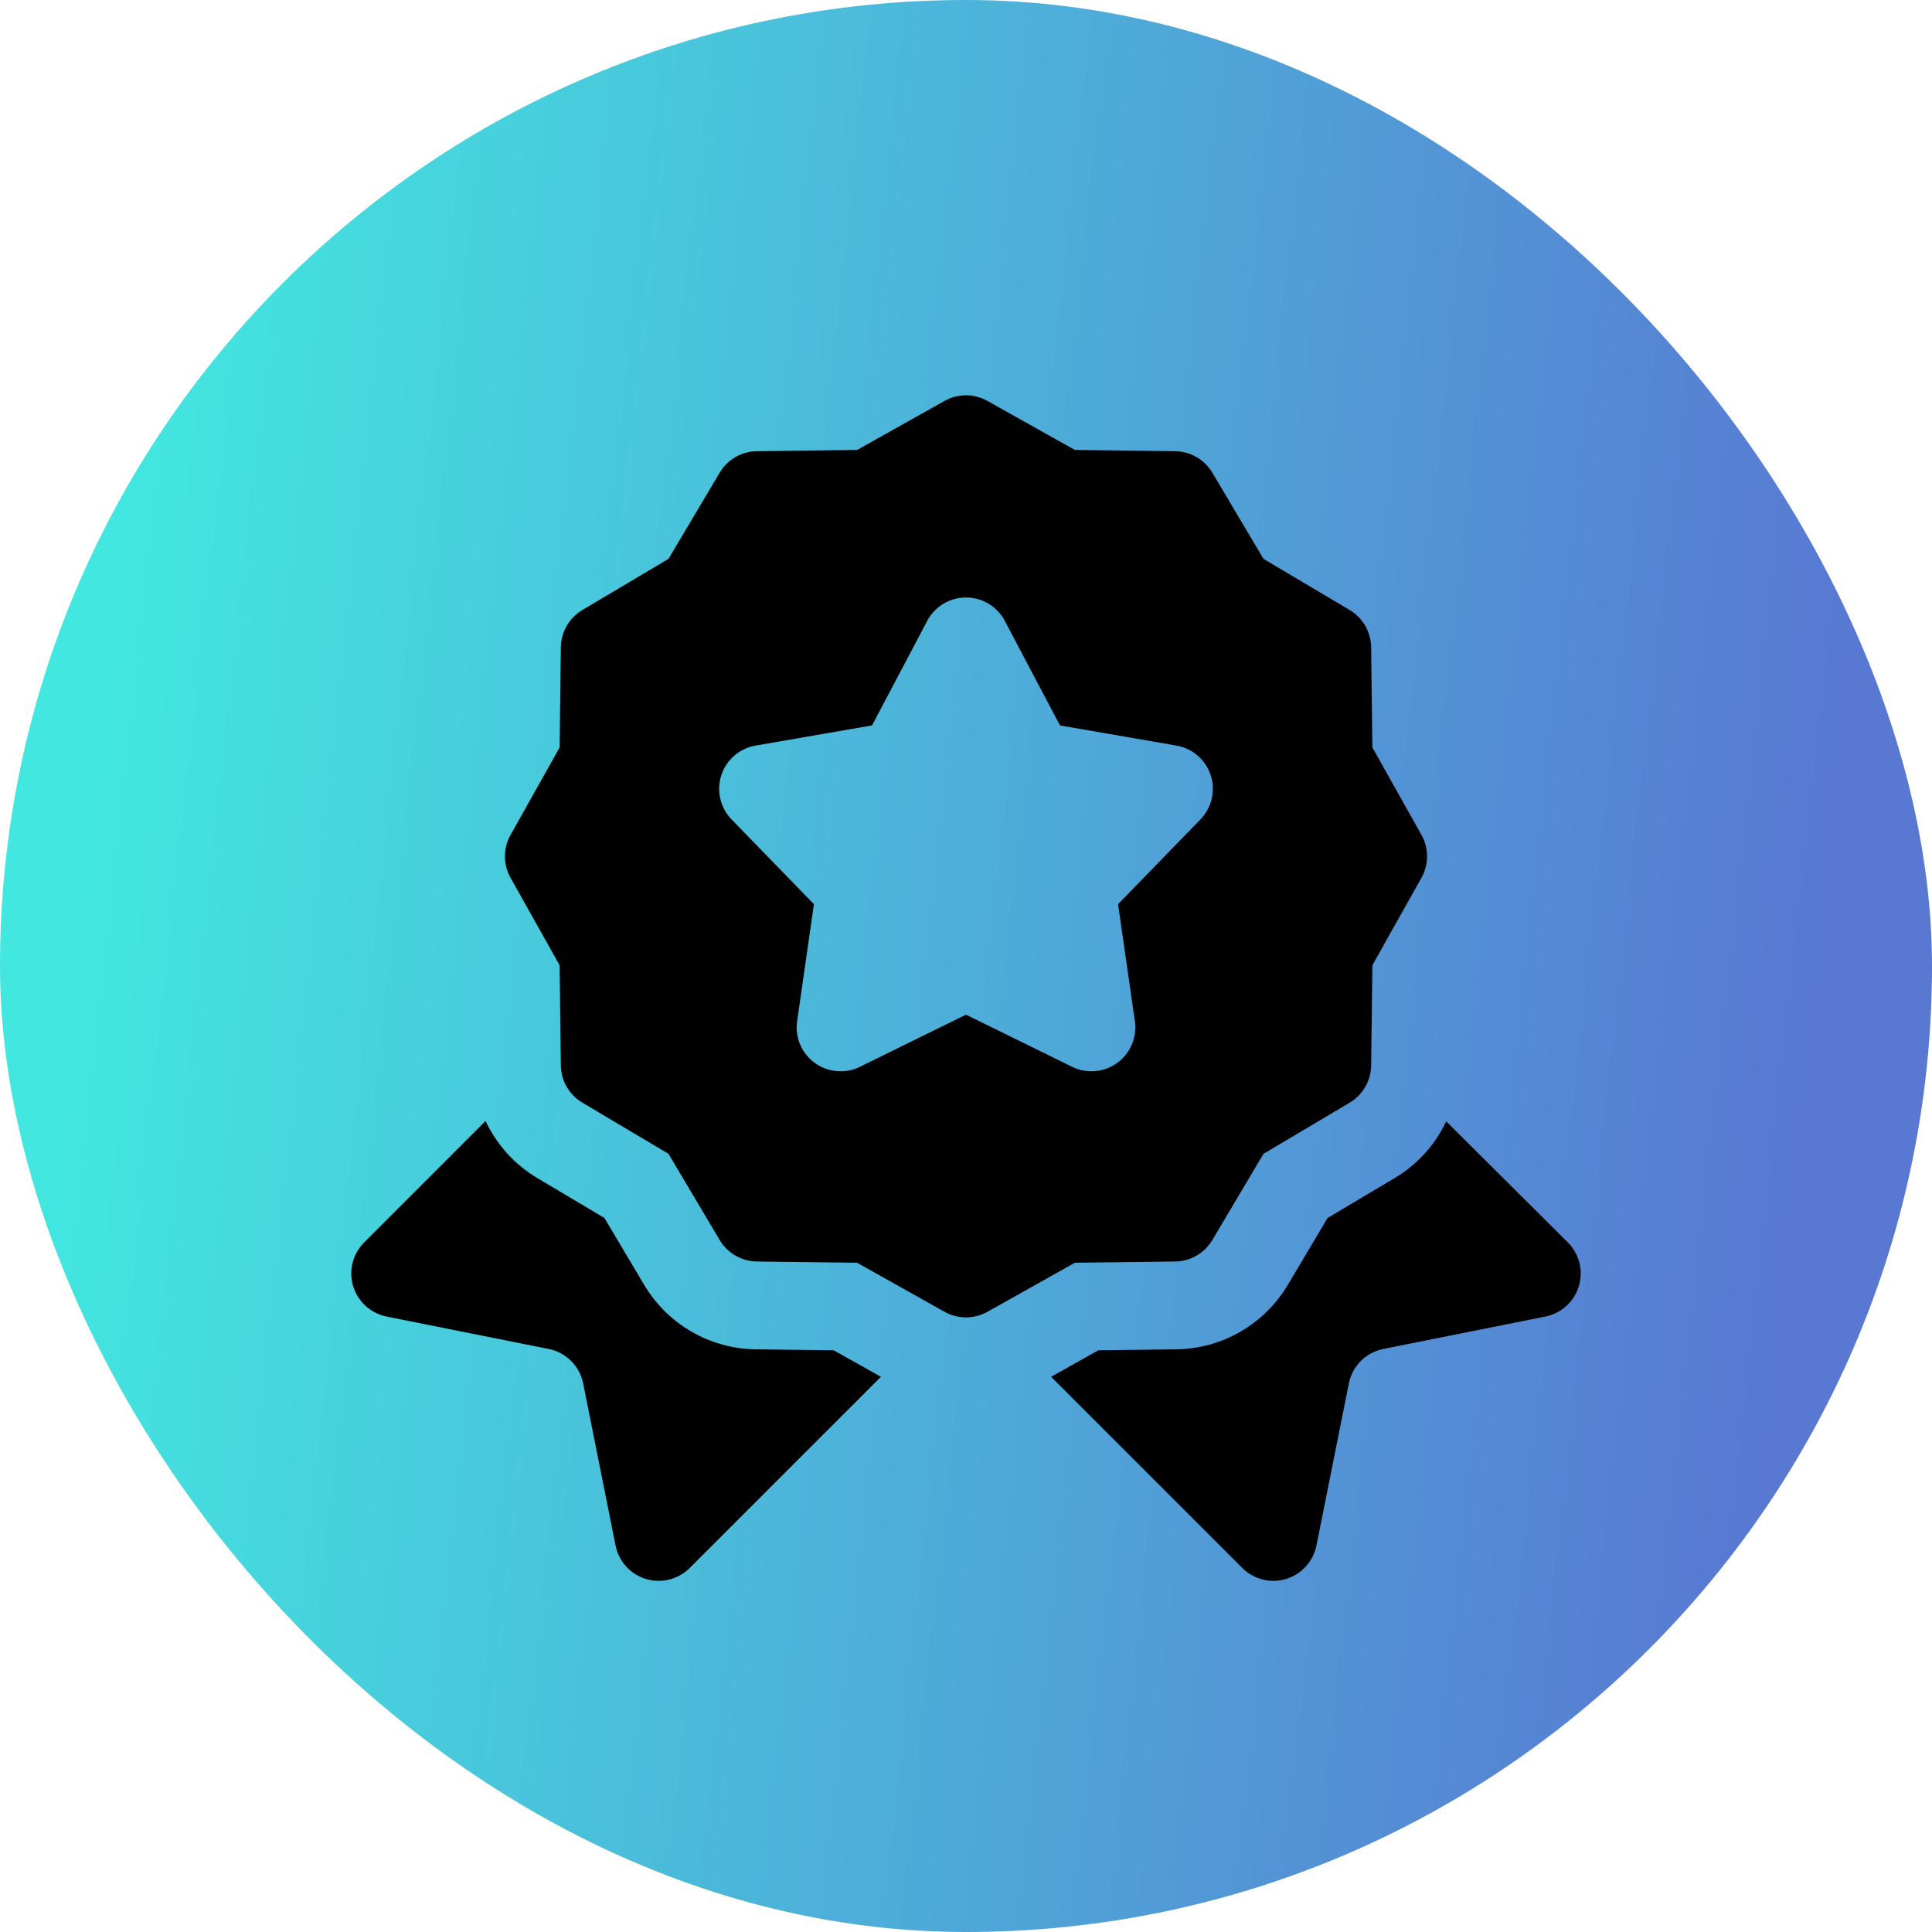
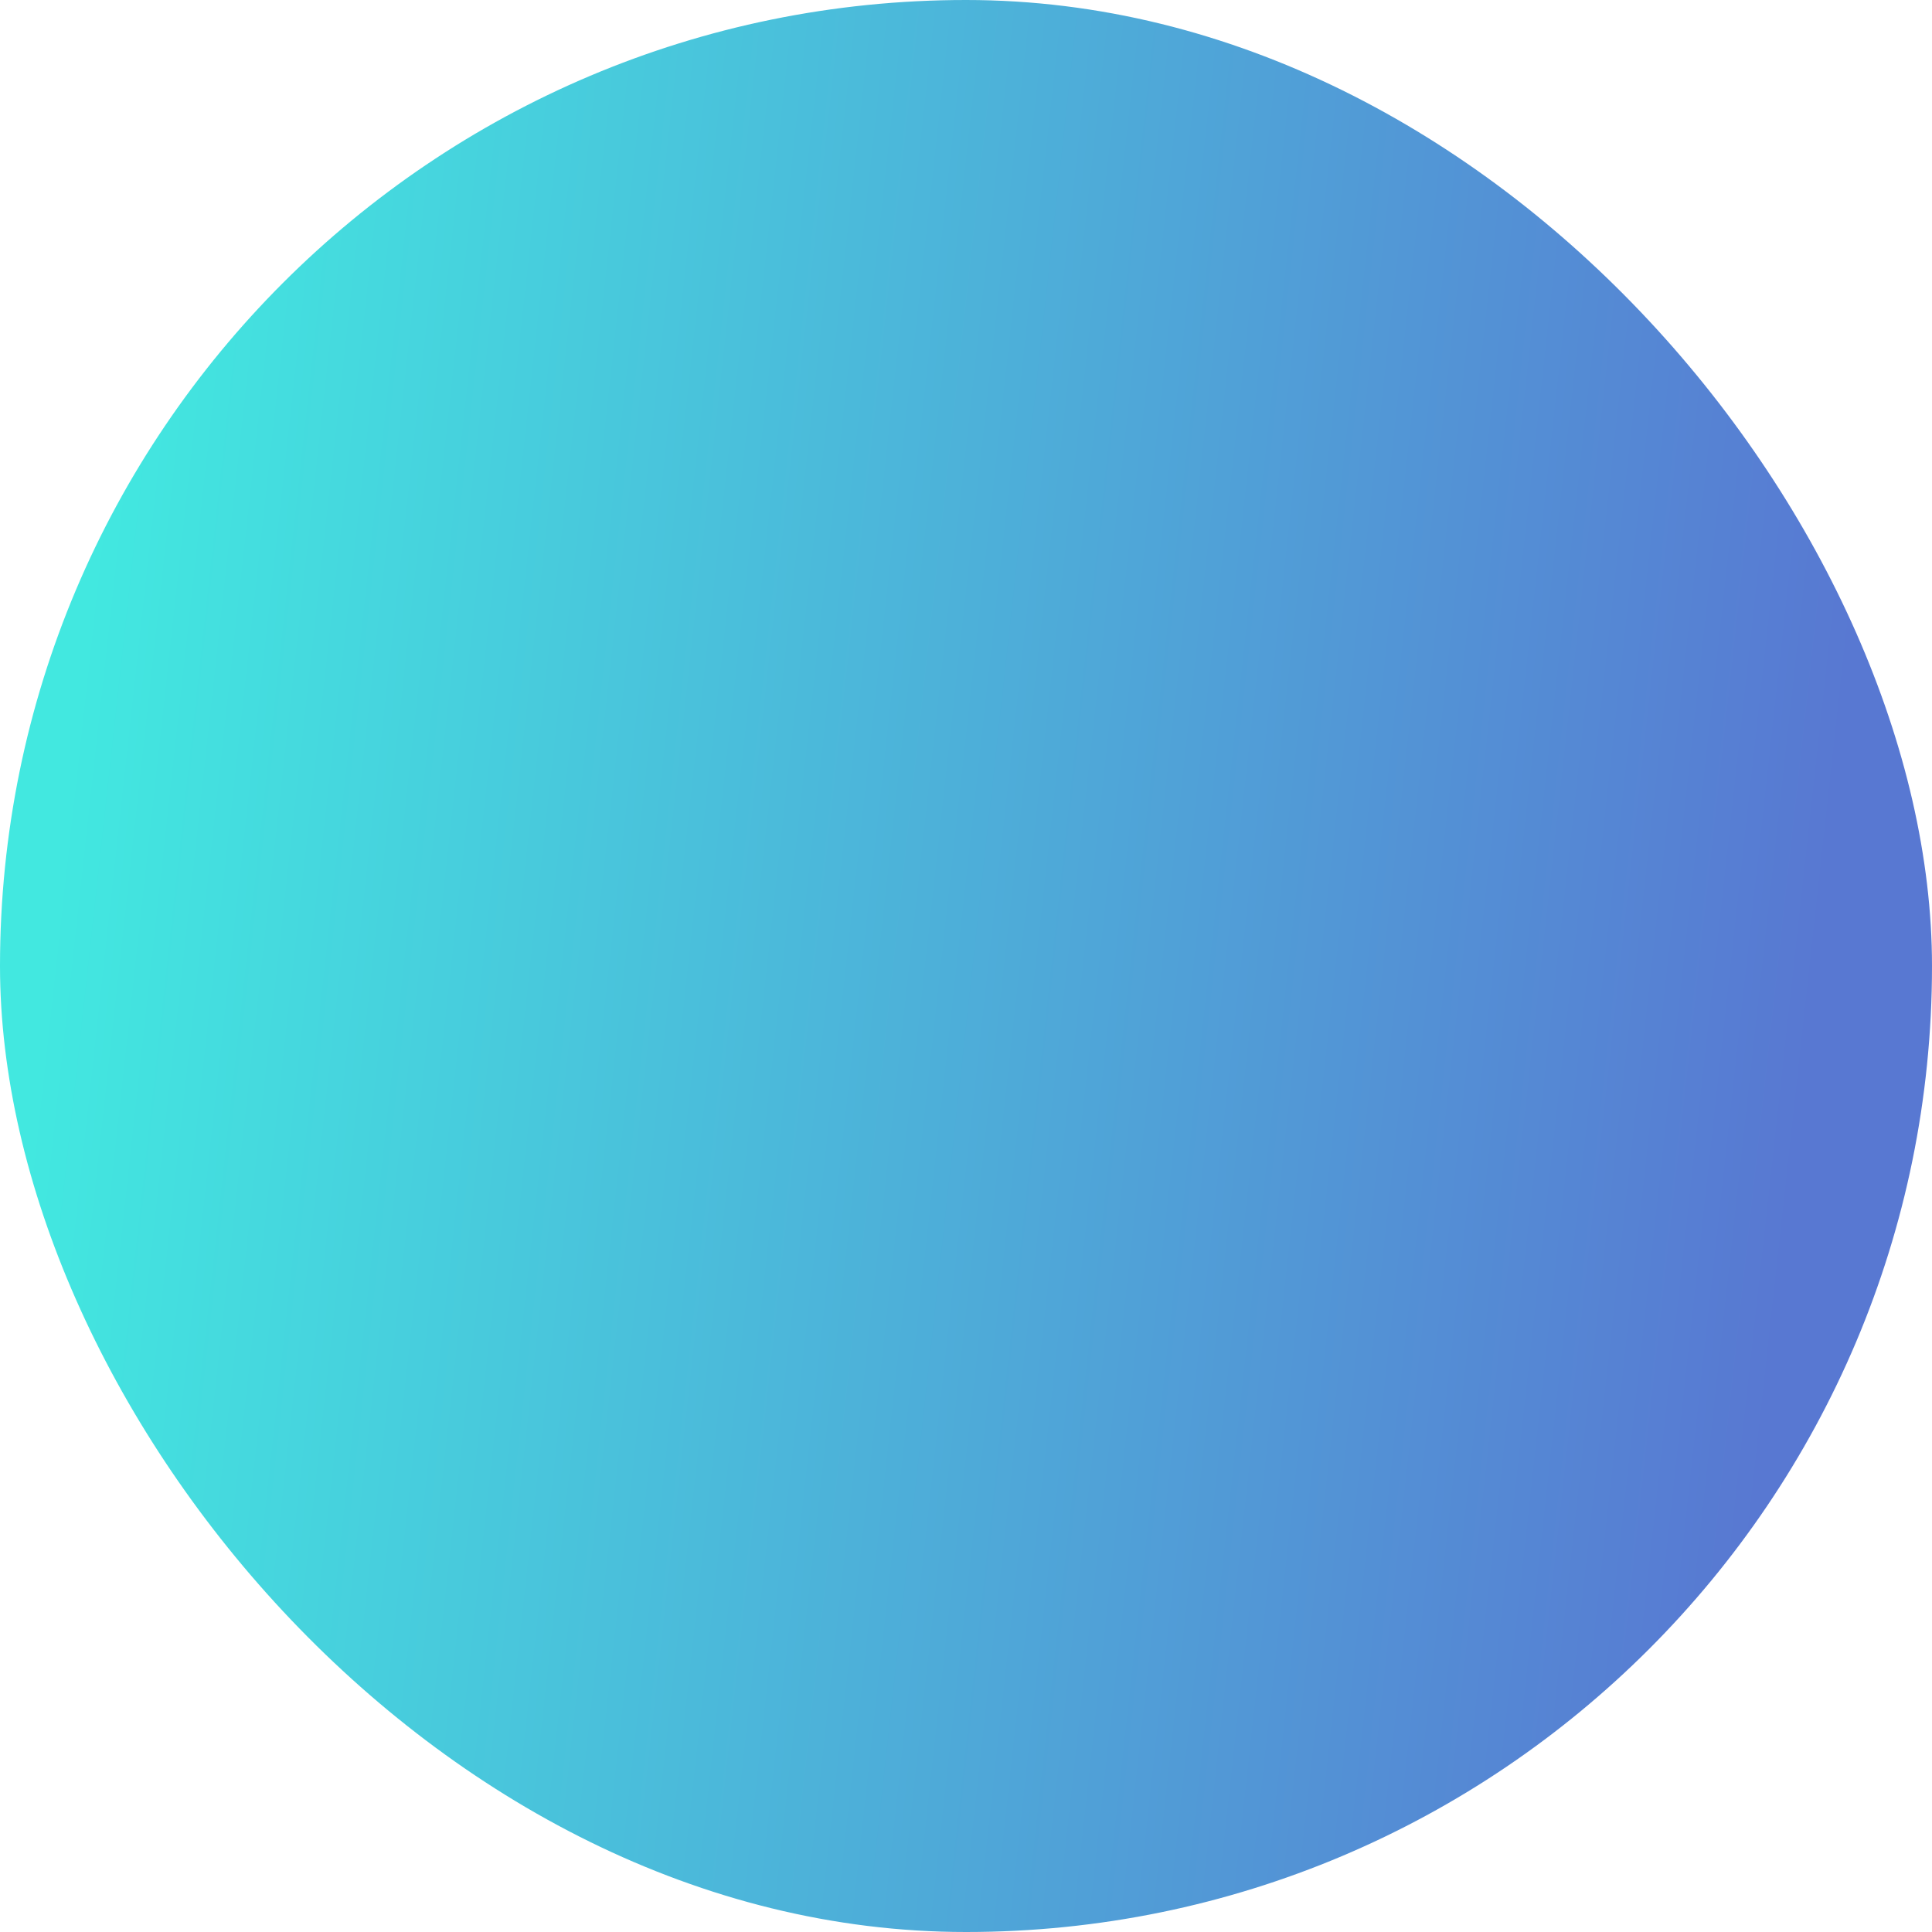
<svg xmlns="http://www.w3.org/2000/svg" width="44" height="44" viewBox="0 0 44 44" fill="none">
  <rect width="44" height="44" rx="22" fill="url(#paint0_linear_55_699)" />
  <g clip-path="url(#clip0_55_699)">
-     <path fill-rule="evenodd" clip-rule="evenodd" d="M32.937 25.539L35.705 28.294C35.967 28.554 36.064 28.938 35.957 29.291C35.851 29.645 35.558 29.911 35.196 29.983C35.196 29.983 32.985 30.425 31.504 30.722C31.108 30.801 30.798 31.11 30.719 31.506C30.423 32.988 29.981 35.199 29.981 35.199C29.908 35.56 29.643 35.853 29.29 35.96C28.937 36.067 28.554 35.971 28.293 35.71L23.938 31.355L25.014 30.752L26.787 30.73C27.832 30.717 28.795 30.161 29.329 29.262L30.235 27.738L31.759 26.832C32.28 26.523 32.686 26.069 32.937 25.539ZM11.058 25.53C11.31 26.064 11.717 26.521 12.241 26.832L13.765 27.738L14.671 29.262C15.205 30.161 16.168 30.717 17.213 30.73L18.986 30.752L20.062 31.355L15.707 35.71C15.446 35.971 15.063 36.067 14.71 35.96C14.357 35.853 14.092 35.56 14.019 35.199C14.019 35.199 13.577 32.988 13.281 31.506C13.202 31.11 12.892 30.801 12.496 30.722C11.015 30.425 8.804 29.983 8.804 29.983C8.442 29.911 8.15 29.645 8.043 29.292C7.936 28.939 8.032 28.556 8.293 28.296L11.058 25.53ZM19.52 10.247L21.511 9.131C21.815 8.96 22.185 8.96 22.489 9.131L24.48 10.247L26.762 10.276C27.111 10.28 27.432 10.465 27.61 10.765L28.775 12.727L30.738 13.893C31.037 14.071 31.223 14.392 31.227 14.74L31.255 17.023L32.372 19.013C32.543 19.317 32.543 19.688 32.372 19.992L31.255 21.983L31.227 24.265C31.223 24.613 31.037 24.935 30.738 25.112L28.775 26.278L27.61 28.241C27.432 28.54 27.111 28.726 26.762 28.73L24.48 28.758L22.489 29.875C22.185 30.045 21.815 30.045 21.511 29.875L19.52 28.758L17.238 28.73C16.889 28.726 16.568 28.54 16.39 28.241L15.225 26.278L13.262 25.112C12.963 24.935 12.777 24.613 12.773 24.265L12.745 21.983L11.628 19.992C11.457 19.688 11.457 19.317 11.628 19.013L12.745 17.023L12.773 14.74C12.777 14.392 12.963 14.071 13.262 13.893L15.225 12.727L16.39 10.765C16.568 10.465 16.889 10.28 17.238 10.276L19.52 10.247ZM19.86 16.521L21.116 14.141C21.289 13.813 21.629 13.607 22 13.607C22.371 13.607 22.711 13.813 22.884 14.141L24.14 16.521L26.792 16.98C27.158 17.043 27.458 17.303 27.573 17.656C27.687 18.009 27.597 18.396 27.339 18.662L25.463 20.592L25.846 23.256C25.899 23.623 25.744 23.989 25.444 24.207C25.144 24.425 24.748 24.459 24.415 24.295L22 23.108L19.585 24.295C19.252 24.459 18.856 24.425 18.556 24.207C18.256 23.989 18.101 23.623 18.154 23.256L18.537 20.592L16.661 18.662C16.403 18.396 16.313 18.009 16.427 17.656C16.542 17.303 16.842 17.043 17.208 16.98L19.86 16.521Z" fill="black" />
+     <path fill-rule="evenodd" clip-rule="evenodd" d="M32.937 25.539L35.705 28.294C35.967 28.554 36.064 28.938 35.957 29.291C35.851 29.645 35.558 29.911 35.196 29.983C35.196 29.983 32.985 30.425 31.504 30.722C31.108 30.801 30.798 31.11 30.719 31.506C30.423 32.988 29.981 35.199 29.981 35.199C29.908 35.56 29.643 35.853 29.29 35.96C28.937 36.067 28.554 35.971 28.293 35.71L23.938 31.355L25.014 30.752L26.787 30.73C27.832 30.717 28.795 30.161 29.329 29.262L30.235 27.738L31.759 26.832C32.28 26.523 32.686 26.069 32.937 25.539ZM11.058 25.53C11.31 26.064 11.717 26.521 12.241 26.832L13.765 27.738L14.671 29.262C15.205 30.161 16.168 30.717 17.213 30.73L18.986 30.752L20.062 31.355L15.707 35.71C15.446 35.971 15.063 36.067 14.71 35.96C14.357 35.853 14.092 35.56 14.019 35.199C14.019 35.199 13.577 32.988 13.281 31.506C13.202 31.11 12.892 30.801 12.496 30.722C11.015 30.425 8.804 29.983 8.804 29.983C8.442 29.911 8.15 29.645 8.043 29.292C7.936 28.939 8.032 28.556 8.293 28.296L11.058 25.53ZM19.52 10.247L21.511 9.131C21.815 8.96 22.185 8.96 22.489 9.131L24.48 10.247L26.762 10.276C27.111 10.28 27.432 10.465 27.61 10.765L28.775 12.727L30.738 13.893C31.037 14.071 31.223 14.392 31.227 14.74L31.255 17.023L32.372 19.013C32.543 19.317 32.543 19.688 32.372 19.992L31.255 21.983L31.227 24.265C31.223 24.613 31.037 24.935 30.738 25.112L28.775 26.278L27.61 28.241C27.432 28.54 27.111 28.726 26.762 28.73L24.48 28.758L22.489 29.875C22.185 30.045 21.815 30.045 21.511 29.875L19.52 28.758L17.238 28.73C16.889 28.726 16.568 28.54 16.39 28.241L15.225 26.278L13.262 25.112C12.963 24.935 12.777 24.613 12.773 24.265L12.745 21.983L11.628 19.992C11.457 19.688 11.457 19.317 11.628 19.013L12.745 17.023L12.773 14.74C12.777 14.392 12.963 14.071 13.262 13.893L15.225 12.727L16.39 10.765C16.568 10.465 16.889 10.28 17.238 10.276L19.52 10.247ZM19.86 16.521L21.116 14.141C21.289 13.813 21.629 13.607 22 13.607C22.371 13.607 22.711 13.813 22.884 14.141L24.14 16.521L26.792 16.98C27.158 17.043 27.458 17.303 27.573 17.656C27.687 18.009 27.597 18.396 27.339 18.662L25.463 20.592L25.846 23.256C25.144 24.425 24.748 24.459 24.415 24.295L22 23.108L19.585 24.295C19.252 24.459 18.856 24.425 18.556 24.207C18.256 23.989 18.101 23.623 18.154 23.256L18.537 20.592L16.661 18.662C16.403 18.396 16.313 18.009 16.427 17.656C16.542 17.303 16.842 17.043 17.208 16.98L19.86 16.521Z" fill="black" />
  </g>
  <defs>
    <linearGradient id="paint0_linear_55_699" x1="2.1" y1="12.941" x2="41.897" y2="17.302" gradientUnits="userSpaceOnUse">
      <stop stop-color="#42E8E0" />
      <stop offset="1" stop-color="#5878D2" />
    </linearGradient>
    <clipPath id="clip0_55_699">
-       <rect width="32" height="32" fill="white" transform="translate(6 6)" />
-     </clipPath>
+       </clipPath>
  </defs>
</svg>